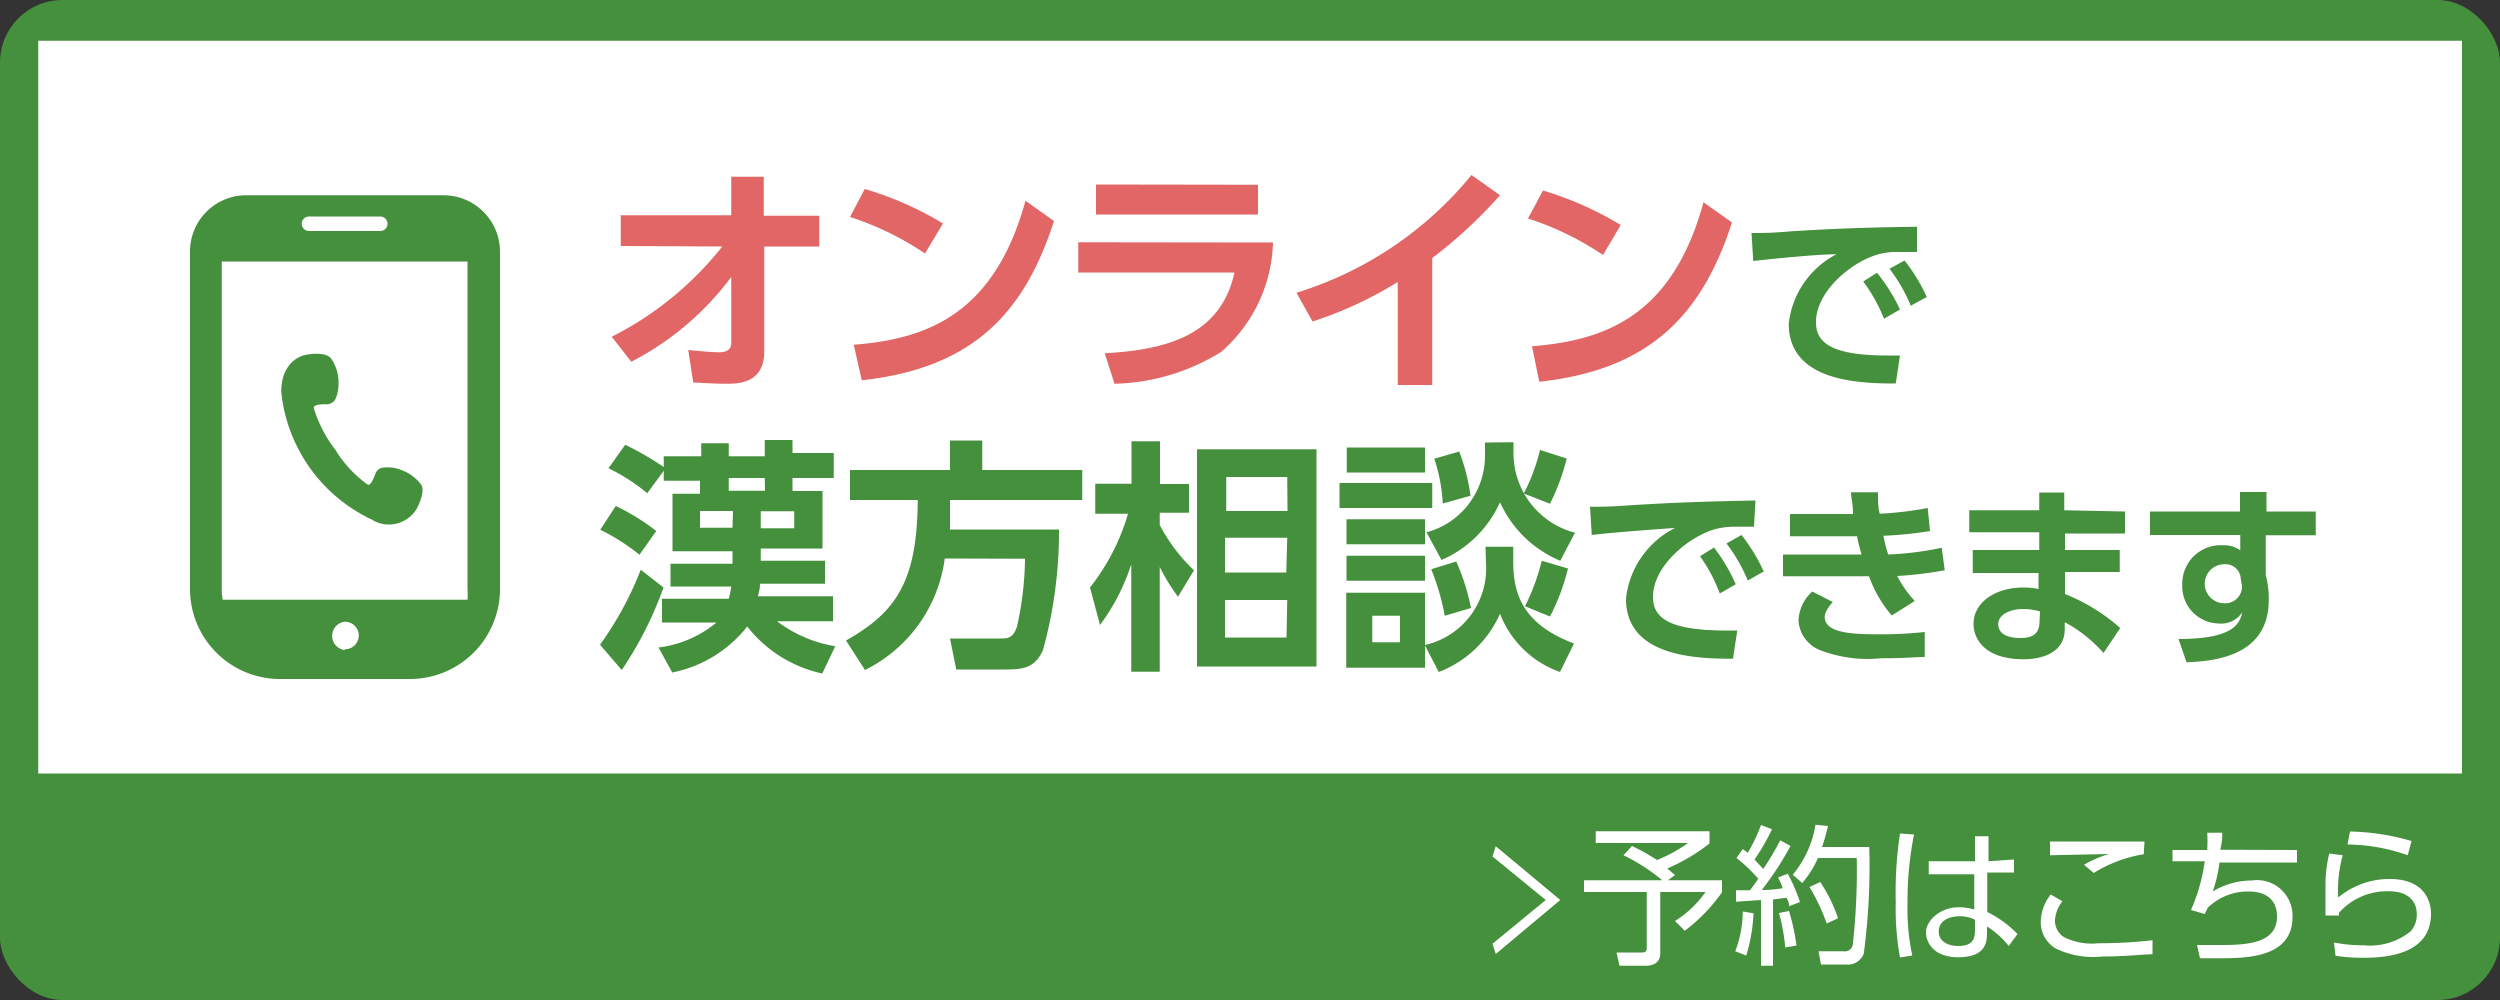
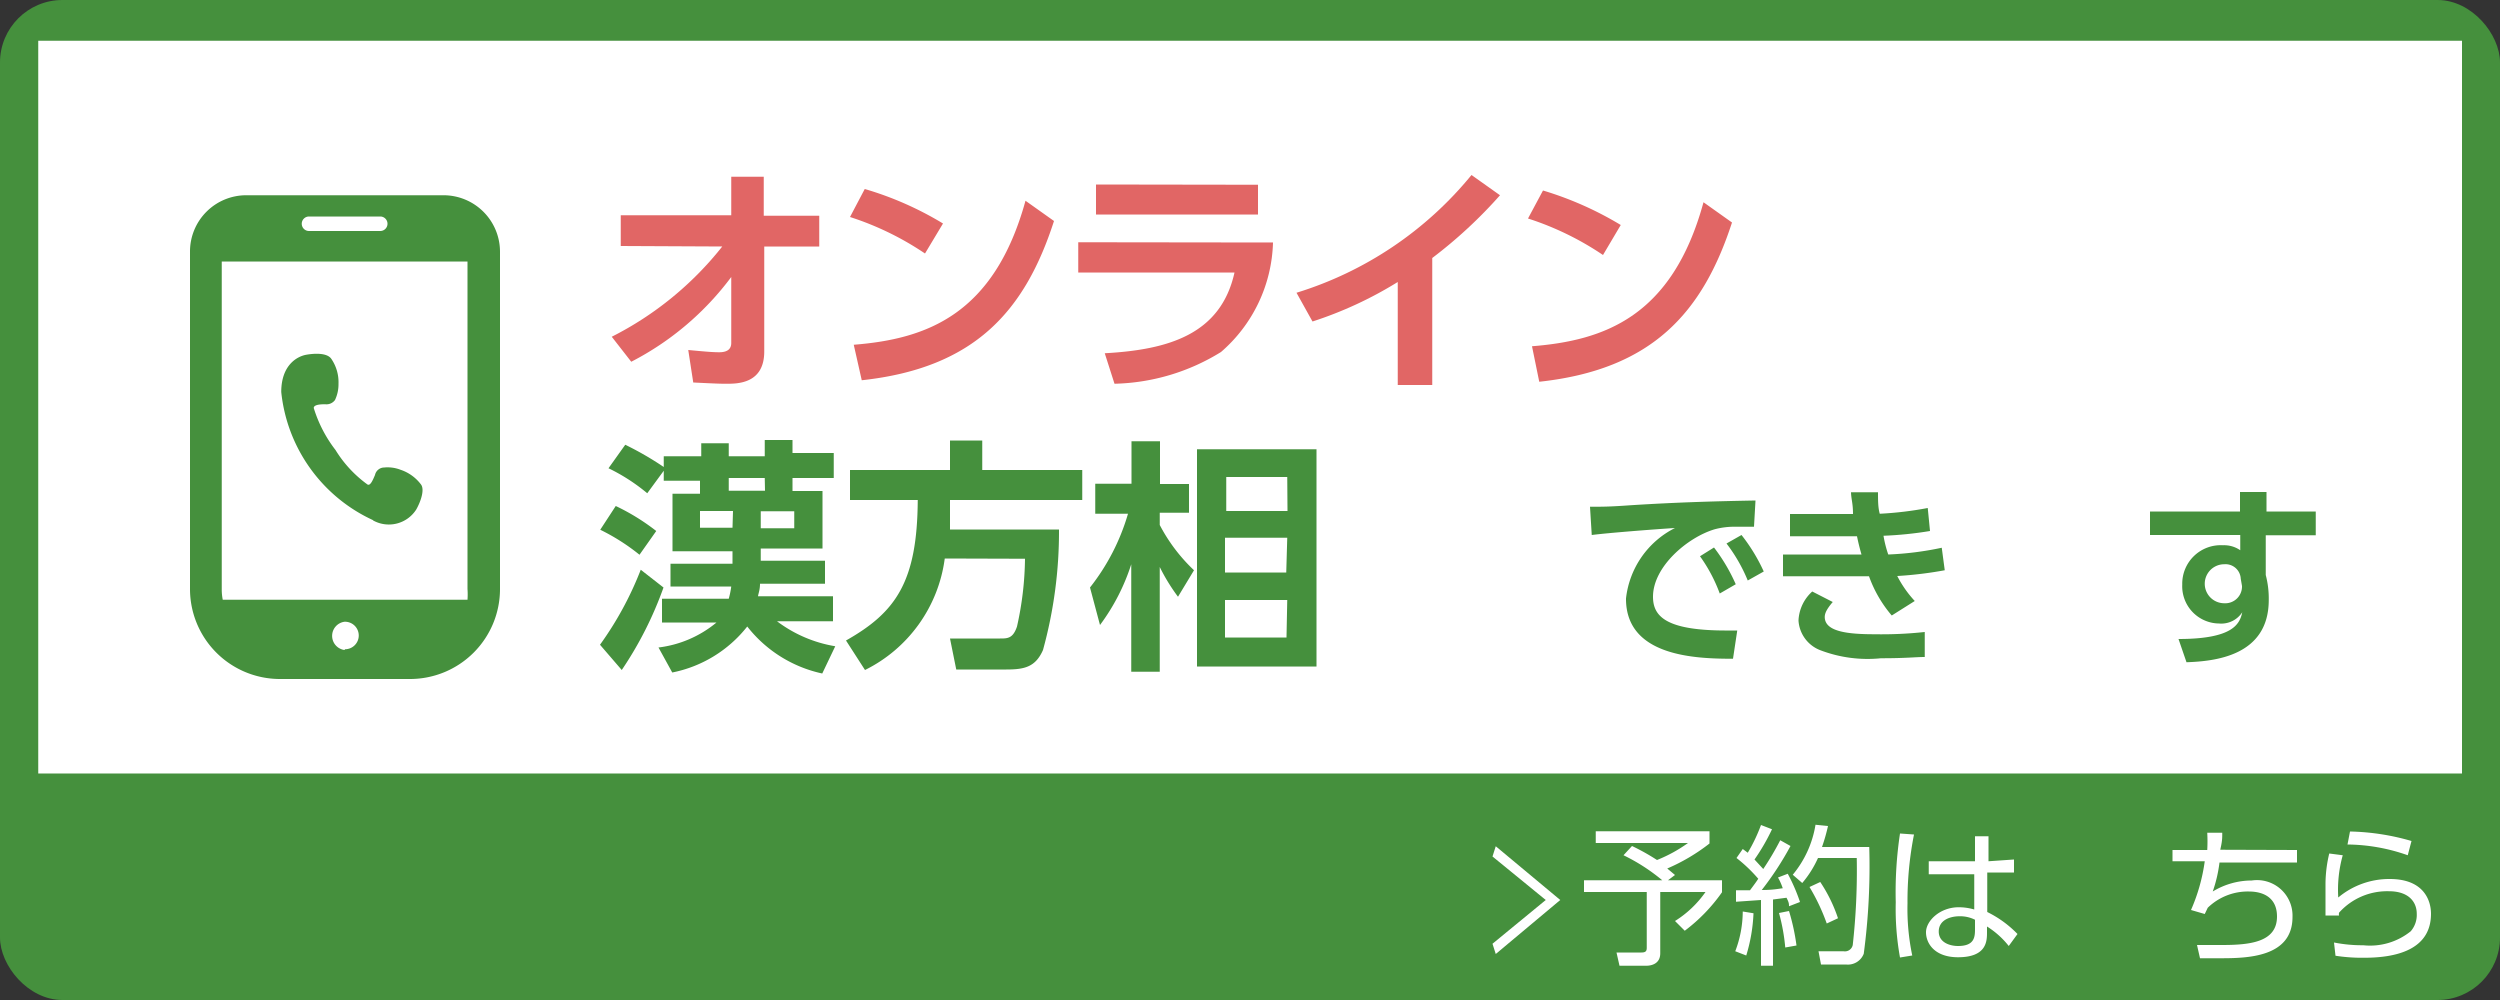
<svg xmlns="http://www.w3.org/2000/svg" id="レイヤー_1" data-name="レイヤー 1" viewBox="0 0 100 40">
  <rect x="0" y="0" width="100" height="40" fill="#333333" stroke="none" />
  <rect width="100" height="40" rx="2.5" style="fill:#45903d" />
  <rect x="1.53" y="1.63" width="96.95" height="29.31" style="fill:#fff" />
  <path d="M14.91,20.81a1.3,1.3,0,0,0,1.74-.43c.19-.34.34-.8.19-1a1.69,1.69,0,0,0-.82-.59,1.43,1.43,0,0,0-.65-.09A.38.38,0,0,0,15,19c-.07.16-.18.45-.3.38A4.8,4.8,0,0,1,13.42,18a5.27,5.27,0,0,1-.87-1.68c0-.14.29-.15.46-.15A.42.42,0,0,0,13.4,16a1.46,1.46,0,0,0,.14-.65,1.65,1.65,0,0,0-.29-1c-.17-.24-.66-.22-1-.16s-1,.39-1,1.49a6.36,6.36,0,0,0,3.68,5.13Z" style="fill:#45903d" />
  <path d="M17.72,7.81H9.85A2.25,2.25,0,0,0,7.6,10.06v13.5a3.6,3.6,0,0,0,3.56,3.6H16.4a3.6,3.6,0,0,0,3.6-3.6V10.06a2.26,2.26,0,0,0-2.26-2.25ZM13.78,26a.57.57,0,0,1,0-1.13.55.55,0,0,1,.57.55v0a.55.55,0,0,1-.55.55ZM12.36,8.66h2.85a.29.29,0,1,1,0,.58H12.36a.29.29,0,0,1,0-.58ZM8.87,23.56V10.46H18.7v13.1a3.09,3.09,0,0,1,0,.43H8.91A2.09,2.09,0,0,1,8.87,23.56Z" style="fill:#45903d" />
  <path d="M24.83,9.84V8.61h4.42V7.07h1.3V8.63h2.22V9.86h-2.2v4.2c0,1.29-1.07,1.29-1.51,1.29-.21,0-.31,0-1.33-.05L27.53,14c.74.07,1,.09,1.24.09s.48-.07.48-.37V11.08a11.61,11.61,0,0,1-4,3.39l-.78-1a13.25,13.25,0,0,0,4.42-3.61Z" style="fill:#e16665" />
  <path d="M37,10.14a11.83,11.83,0,0,0-3-1.46l.59-1.12a13.17,13.17,0,0,1,3.13,1.38Zm-2.85,3.65c2.9-.23,5.61-1.19,6.87-5.76l1.14.81C41,12.43,39,14.72,34.47,15.21Z" style="fill:#e16665" />
  <path d="M50.92,9.7a6,6,0,0,1-2.08,4.38,8.44,8.44,0,0,1-4.26,1.27l-.39-1.22c2.54-.14,4.64-.75,5.19-3.23H43.13V9.69Zm-.6-2.31V8.58H43.84V7.38Z" style="fill:#e16665" />
  <path d="M57.29,15.4H55.91V11.28a15.59,15.59,0,0,1-3.41,1.58l-.64-1.15a14.57,14.57,0,0,0,7-4.71L60,7.81a18.62,18.62,0,0,1-2.71,2.51Z" style="fill:#e16665" />
  <path d="M64.12,10.2a11.83,11.83,0,0,0-3-1.46l.6-1.12A13.53,13.53,0,0,1,64.83,9Zm-2.84,3.65c2.89-.23,5.61-1.18,6.86-5.76l1.14.81c-1.17,3.59-3.18,5.88-7.71,6.37Z" style="fill:#e16665" />
-   <path d="M76.68,10.08l-.7,0a2.77,2.77,0,0,0-.87.1c-1.08.31-2.47,1.49-2.47,2.7,0,.77.5,1.34,2.86,1.34H76l-.17,1.12c-1.47,0-4.29-.08-4.28-2.4a3.57,3.57,0,0,1,1.91-2.77c-.79,0-2.63.19-3.33.27l-.07-1.12c.52,0,.78,0,1.62-.07,1.89-.12,3.38-.16,5-.18Zm-1.6.83A7.13,7.13,0,0,1,76,12.38l-.64.37a6.46,6.46,0,0,0-.83-1.49Zm1.1-.49a6.83,6.83,0,0,1,.89,1.46l-.64.35a6.49,6.49,0,0,0-.85-1.48Z" style="fill:#45903d" />
  <path d="M24,25.79a13.42,13.42,0,0,0,1.63-3l.91.71a14.64,14.64,0,0,1-1.67,3.3Zm1.58-3.6a8.3,8.3,0,0,0-1.57-1l.62-.95a8.67,8.67,0,0,1,1.62,1Zm7.74,1.66v1H31.08a5.3,5.3,0,0,0,2.33,1l-.52,1.09a5.2,5.2,0,0,1-3-1.88,5.08,5.08,0,0,1-3,1.84l-.55-1a4.48,4.48,0,0,0,2.32-1H26.48v-.95h2.67a3.48,3.48,0,0,0,.1-.49H26.82v-.91h2.48v-.5h-2.4v-2.3H28v-.52H26.55v-.4l-.66.9a7.52,7.52,0,0,0-1.55-1l.67-.94a12.61,12.61,0,0,1,1.54.89v-.43h1.5v-.52h1.1v.52h1.44V17.6H31.7v.52h1.65v1H31.7v.52h1.2v2.3H30.43v.49H33v.92h-2.6c0,.24-.06.37-.08.5Zm-4-3.41H28v.67h1.3Zm1.27-1.32H29.15v.51h1.45Zm1.18,1.33H30.43v.68h1.34Z" style="fill:#45903d" />
  <path d="M37.79,22.34A5.82,5.82,0,0,1,34.6,26.8l-.76-1.18c2-1.13,2.85-2.35,2.87-5.62H34v-1.2H38V17.62h1.29v1.18h4V20H38c0,.3,0,.67,0,1.18h4.36A17.84,17.84,0,0,1,41.72,26c-.3.68-.74.78-1.47.78h-2L38,25.54H40c.3,0,.52,0,.68-.48A12.91,12.91,0,0,0,41,22.35Z" style="fill:#45903d" />
  <path d="M47.12,23.87a7.61,7.61,0,0,1-.73-1.19v4.19H45.25V22.57A8.3,8.3,0,0,1,44,25l-.4-1.5a8.65,8.65,0,0,0,1.52-2.95H43.81V19.35h1.45V17.65H46.4v1.71h1.16v1.15H46.39V21a6.85,6.85,0,0,0,1.37,1.81Zm5.54,2.79H47.88l0-8.69h4.78ZM51.49,24H49V25.5h2.46Zm0-2.49H49v1.39h2.45Zm0-2.43H49.05v1.36H51.5Z" style="fill:#45903d" />
-   <path d="M57.29,19.32v1H53.58v-1Zm2.13,2.55h1.11v.58c0,1.25.33,2.5,2.43,3.29l-.56,1.14A4,4,0,0,1,60,24.55a4.39,4.39,0,0,1-2.45,2.33L57,25.82v.89H53.85v-3H57v2.09a3.14,3.14,0,0,0,2.44-3.27ZM57,22.23v1H53.86v-1Zm0-1.46v1H53.86v-1Zm0-2.87v1H53.87v-1Zm-1,6.73H54.89v1.06H56Zm4.54-6.94v.46A3.29,3.29,0,0,0,63,21.31l-.59,1.12A4.57,4.57,0,0,1,60,20.09a4.53,4.53,0,0,1-2.34,2.31l-.6-1.11a3.09,3.09,0,0,0,1.65-1.08,3.2,3.2,0,0,0,.69-2v-.51Zm-2.75,6.94a9.57,9.57,0,0,0-.54-1.86l1-.31a8.75,8.75,0,0,1,.59,1.86Zm-.08-4.49a6.65,6.65,0,0,0-.34-1.79l1-.29a7.93,7.93,0,0,1,.45,1.77Zm3.24-.4A7.62,7.62,0,0,0,61.6,18l1.07.34A8.9,8.9,0,0,1,62,20.15Zm1.77,3A8.64,8.64,0,0,1,62,24.66l-1-.41a8.56,8.56,0,0,0,.67-1.82Z" style="fill:#45903d" />
  <path d="M70.16,21.07l-.7,0a3.1,3.1,0,0,0-.87.1c-1.08.32-2.47,1.49-2.47,2.7,0,.77.5,1.34,2.86,1.35l.51,0-.17,1.13c-1.47,0-4.29-.08-4.28-2.41A3.6,3.6,0,0,1,67,21.12c-.79.05-2.63.19-3.33.28l-.07-1.13c.51,0,.78,0,1.62-.06,1.89-.12,3.38-.16,5-.19Zm-1.6.83a7.13,7.13,0,0,1,.87,1.47l-.64.37A6.26,6.26,0,0,0,68,22.25Zm1.1-.5a7.08,7.08,0,0,1,.89,1.46l-.64.36a6.43,6.43,0,0,0-.85-1.48Z" style="fill:#45903d" />
  <path d="M77.79,22.81a15.46,15.46,0,0,1-1.9.23,4.46,4.46,0,0,0,.7,1l-.92.58a5,5,0,0,1-.91-1.57H71.32v-.87h3.14s-.1-.33-.18-.73H71.6v-.89h2.52c0-.43-.07-.58-.08-.87l1.08,0c0,.33,0,.61.07.86a14,14,0,0,0,1.92-.23l.09.92a14.66,14.66,0,0,1-1.86.19,4.58,4.58,0,0,0,.19.75,12.58,12.58,0,0,0,2.14-.27Zm-4.48,1.27c-.24.28-.32.45-.32.6,0,.59.93.69,2,.69a16.09,16.09,0,0,0,2-.09l0,1c-.37,0-.74.05-1.75.05A5.29,5.29,0,0,1,72.79,26a1.36,1.36,0,0,1-.85-1.18,1.66,1.66,0,0,1,.55-1.16Z" style="fill:#45903d" />
-   <path d="M85,20.46v.88H82.6V22h2.19v.88H82.6v.88a7.62,7.62,0,0,1,2.21,1.36l-.67,1a5.46,5.46,0,0,0-1.55-1.23v.27c0,.94-.89,1.21-1.65,1.21-1.62,0-2-.88-2-1.41,0-.83.82-1.46,2-1.46a2.93,2.93,0,0,1,.6.06v-.64H78.91V22h2.66v-.71h-2.8v-.88h2.8v-.71h1v.71Zm-3.4,4a2.34,2.34,0,0,0-.67-.1c-.54,0-1,.23-1,.6,0,.1,0,.56.89.56.38,0,.75-.1.76-.63Z" style="fill:#45903d" />
  <path d="M92.63,20.46v.95h-2V23a3.69,3.69,0,0,1,.12,1c0,2.26-2.2,2.45-3.29,2.49l-.32-.93c2.18,0,2.45-.6,2.55-1.07a1,1,0,0,1-.93.45,1.49,1.49,0,0,1-1.47-1.56,1.54,1.54,0,0,1,1.63-1.57,1.13,1.13,0,0,1,.69.2V21.4H86v-.94H89.6v-.78h1.06v.78Zm-3,2.69a.61.61,0,0,0-.66-.58.78.78,0,0,0,0,1.56.67.67,0,0,0,.71-.69Z" style="fill:#45903d" />
  <path d="M59.7,34.26l.13-.41L62.41,36l-2.58,2.16-.13-.41L61.83,36Z" style="fill:#fff" />
  <path d="M66.72,35.21h2.16v.48a6.81,6.81,0,0,1-1.49,1.54L67,36.84a4.2,4.2,0,0,0,1.22-1.16H66.41v2.45c0,.41-.33.5-.57.5H64.78l-.12-.53h1c.19,0,.21-.08.21-.2V35.68H63.36v-.47h3.13a7.57,7.57,0,0,0-1.55-1l.34-.37a8.79,8.79,0,0,1,1,.56,5.77,5.77,0,0,0,1.24-.68H63.83v-.47h4.55v.49a7.59,7.59,0,0,1-1.69,1L67,35Z" style="fill:#fff" />
  <path d="M71.62,33.84a12.45,12.45,0,0,1-1.15,1.76c.46,0,.67-.05.84-.07a2.5,2.5,0,0,0-.19-.43l.39-.15A7.15,7.15,0,0,1,72,36.08l-.44.17c0-.09,0-.15-.1-.34l-.54.07v2.65h-.48V36l-1,.07,0-.46H70c.18-.24.26-.35.33-.46a6,6,0,0,0-.87-.83l.25-.36.2.15A6.59,6.59,0,0,0,70.44,33l.44.17a8.1,8.1,0,0,1-.7,1.21l.35.38a11.67,11.67,0,0,0,.68-1.15Zm-2.21,4.21a4.5,4.5,0,0,0,.3-1.59l.43.07a6.68,6.68,0,0,1-.29,1.69Zm2-.15a7.7,7.7,0,0,0-.25-1.38l.4-.08a8.65,8.65,0,0,1,.3,1.38Zm.3-2.91a4.17,4.17,0,0,0,.91-2l.5.05a7.39,7.39,0,0,1-.24.84h1.89a26.45,26.45,0,0,1-.22,4.27.68.68,0,0,1-.71.43h-1l-.1-.53h1a.32.32,0,0,0,.37-.25,26.89,26.89,0,0,0,.16-3.48H72.72a4.18,4.18,0,0,1-.63,1Zm1.36,1.95a8.11,8.11,0,0,0-.69-1.46l.43-.2a6.05,6.05,0,0,1,.71,1.45Z" style="fill:#fff" />
  <path d="M76.56,33.38a13.68,13.68,0,0,0-.26,2.75,9.14,9.14,0,0,0,.19,2.09L76,38.3a10.92,10.92,0,0,1-.17-2.21A15.78,15.78,0,0,1,76,33.34Zm4,1v.52H79.49v1.58a4.35,4.35,0,0,1,1.21.88l-.35.48a3.41,3.41,0,0,0-.87-.78v.23c0,.34,0,1-1.16,1-.93,0-1.28-.55-1.28-1s.55-1,1.31-1a2.21,2.21,0,0,1,.62.09l0-1.41H77.15v-.52H79l0-1h.54l0,1ZM79,36.79a1.33,1.33,0,0,0-.61-.14c-.4,0-.84.16-.84.61s.46.58.77.58c.66,0,.68-.36.68-.68Z" style="fill:#fff" />
-   <path d="M82.5,36.05a1.29,1.29,0,0,0-.3.78.76.76,0,0,0,.39.67,2.49,2.49,0,0,0,1.34.23,18.62,18.62,0,0,0,2.17-.12l0,.56c-.37,0-1.07.09-2,.09a3.44,3.44,0,0,1-1.87-.32,1.22,1.22,0,0,1-.6-1.08,1.81,1.81,0,0,1,.4-1.08Zm3.25-1.88a5.39,5.39,0,0,0-2,.75l-.39-.33a4.69,4.69,0,0,1,1-.43L82,34.21v-.55c1.07,0,3.32,0,3.78,0Z" style="fill:#fff" />
  <path d="M91.88,34v.5h-3.1a5.6,5.6,0,0,1-.27,1.16,3,3,0,0,1,1.56-.44,1.42,1.42,0,0,1,1.63,1.46c0,1.63-1.84,1.65-2.92,1.65l-.78,0-.12-.53c.21,0,.56,0,1,0,1.14,0,2.2-.12,2.2-1.14,0-.73-.51-1-1.13-1a2.3,2.3,0,0,0-1.64.65l-.12.25-.55-.16a7.28,7.28,0,0,0,.55-1.95H86.9V34h1.39a6.22,6.22,0,0,0,0-.69h.6c0,.23,0,.33-.08.68Z" style="fill:#fff" />
  <path d="M93.71,34.21a5.11,5.11,0,0,0-.18,1.69,3.18,3.18,0,0,1,2.06-.74c1.39,0,1.65.89,1.65,1.39,0,1.44-1.39,1.76-2.67,1.76a6.94,6.94,0,0,1-1.15-.08l-.06-.53a5.79,5.79,0,0,0,1.17.11,2.59,2.59,0,0,0,1.9-.56,1,1,0,0,0,.24-.7c0-.47-.32-.9-1.11-.9a2.58,2.58,0,0,0-2,.86.36.36,0,0,0,0,.11l-.54,0c0-.2,0-1.1,0-1.28a5.28,5.28,0,0,1,.15-1.2Zm2.6,0a7.4,7.4,0,0,0-2.41-.43l.1-.52a9.45,9.45,0,0,1,2.46.38Z" style="fill:#fff" />
</svg>